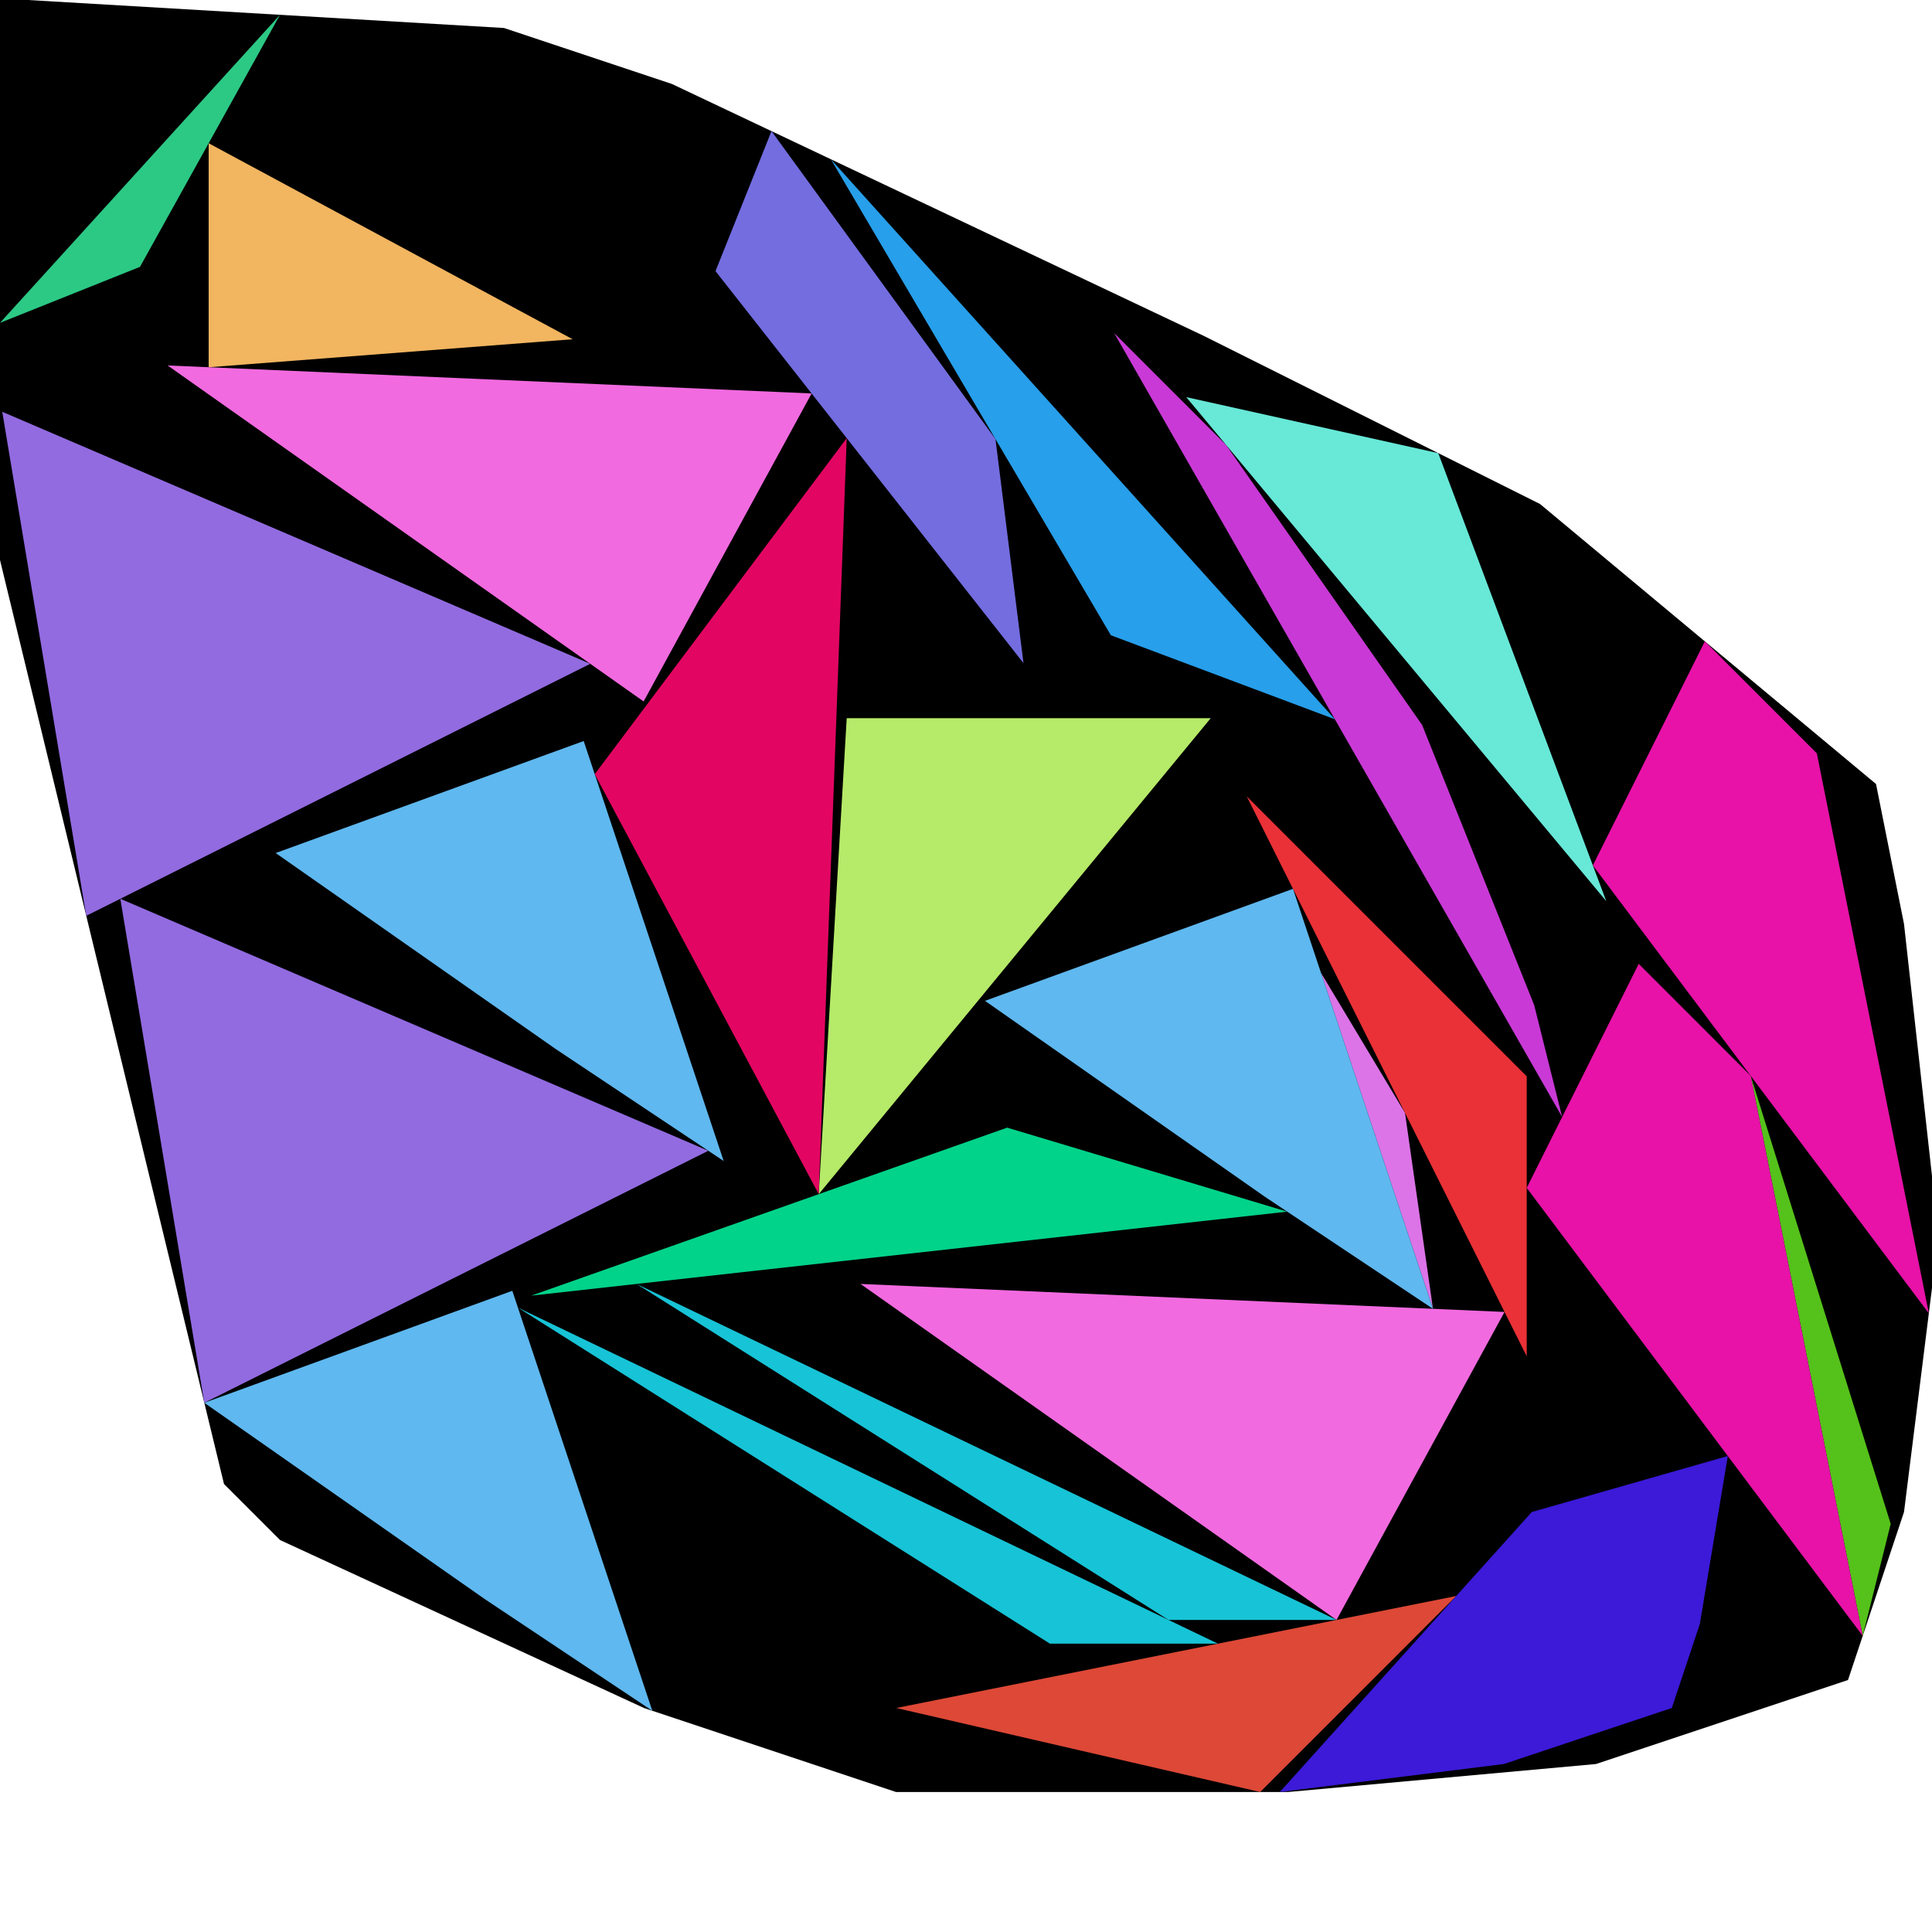
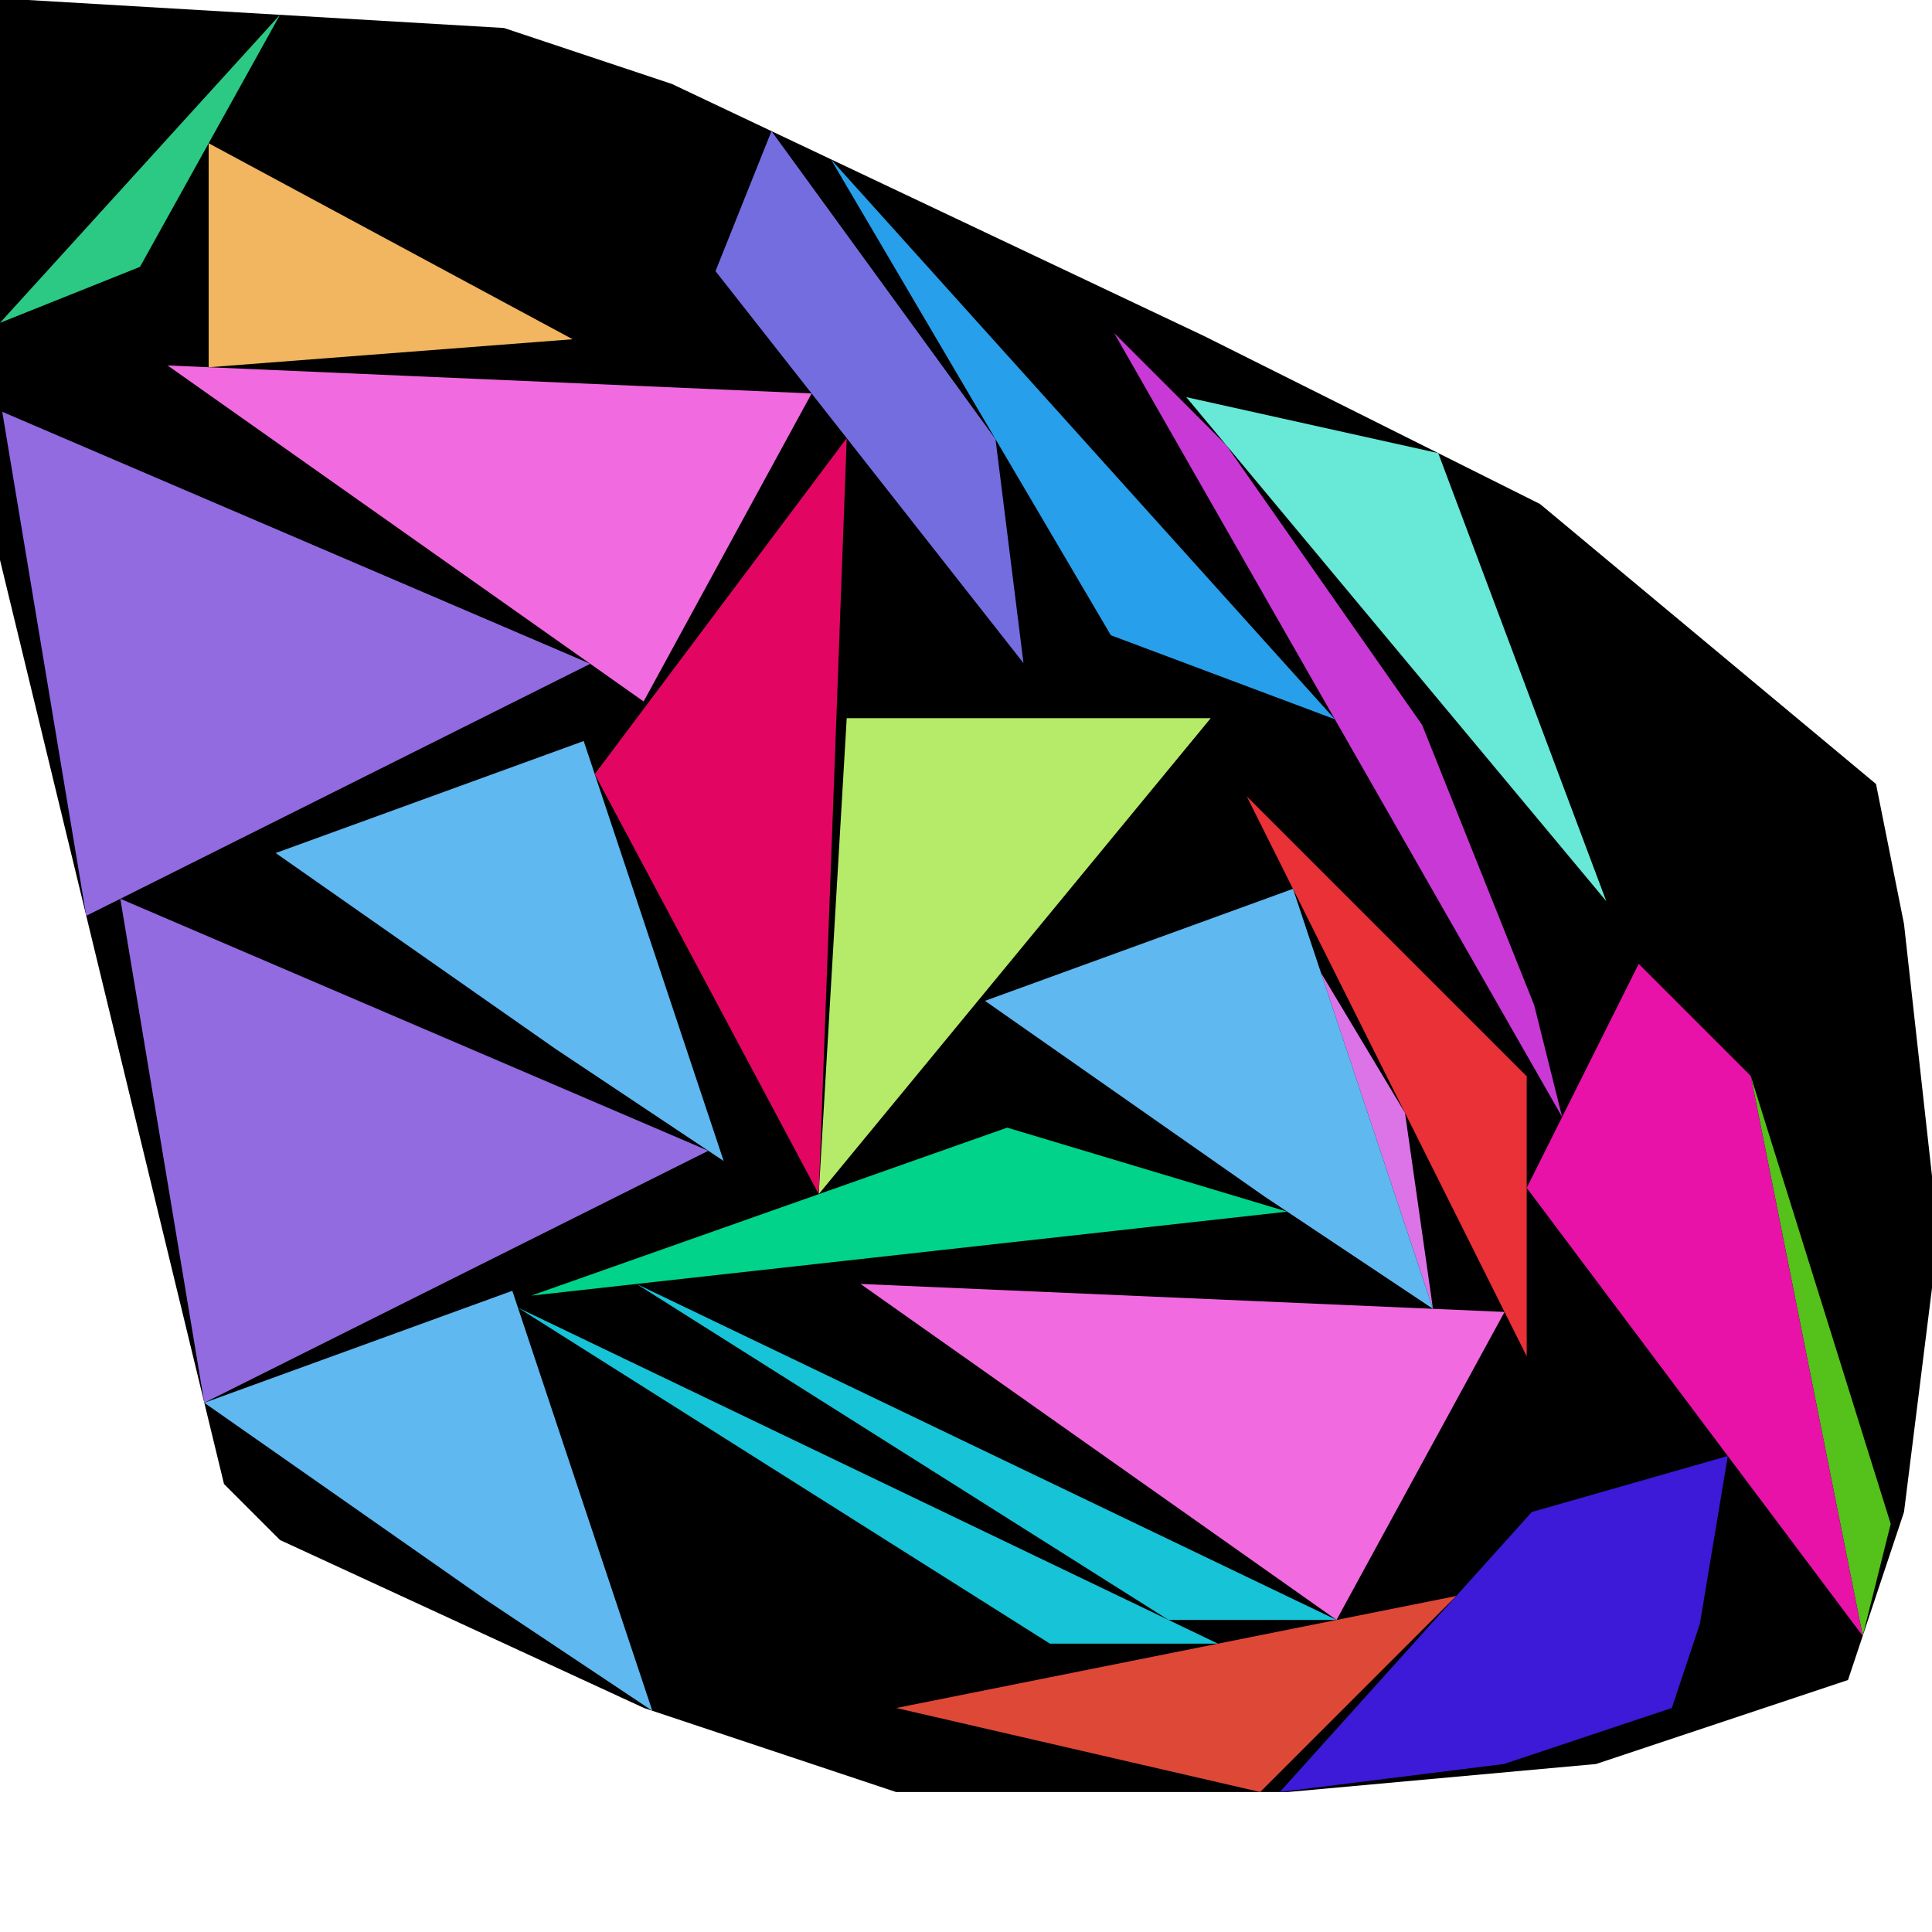
<svg xmlns="http://www.w3.org/2000/svg" id="zoom-svg" viewBox="0 0 107.812 107.812" width="100%" height="100%" teamName="Shadoks" nbItem="25" value="25" best="27" nameSolution="random_cf1_64ac4991_50.cgshop2024_solution.25.json" areacontainer="3.3415e+13" areaoccupied="2e+13">
  <polygon points="50,100 40.625,96.875 35.938,95.312 15.625,85.938 12.5,82.812 0,31.25 0,0 1.562,0 28.125,1.562 37.5,4.688 67.188,18.75 85.938,28.125 104.688,43.75 106.25,51.562 107.812,65.625 107.812,71.875 106.25,84.375 103.125,93.75 89.062,98.438 71.875,100 " fill="black" stroke-width="0.5" />
  <polygon points="78.403,62.1 79.965,73.037 73.715,54.287 " fill="rgb(220,116,232)" colorValue="rgb(127,127,0)" colorValueArea="rgb(0,255,0)" colorIndice="rgb(220,116,232)" />
  <polygon points="7.812,14.89 0,18.015 15.625,0.827 " fill="rgb(44,201,133)" colorValue="rgb(127,127,0)" colorValueArea="rgb(141,113,0)" colorIndice="rgb(44,201,133)" />
  <polygon points="105.508,85.037 103.946,91.287 97.696,60.037 " fill="rgb(85,193,27)" colorValue="rgb(127,127,0)" colorValueArea="rgb(144,110,0)" colorIndice="rgb(85,193,27)" />
  <polygon points="67.965,91.722 58.59,91.722 28.903,72.972 " fill="rgb(23,195,214)" colorValue="rgb(127,127,0)" colorValueArea="rgb(202,52,0)" colorIndice="rgb(23,195,214)" />
  <polygon points="74.583,90.398 65.208,90.398 35.52,71.648 " fill="rgb(23,195,214)" colorValue="rgb(127,127,0)" colorValueArea="rgb(202,52,0)" colorIndice="rgb(23,195,214)" />
  <polygon points="85.196,60.062 85.196,75.686 69.571,44.437 " fill="rgb(234,49,55)" colorValue="rgb(127,127,0)" colorValueArea="rgb(218,36,0)" colorIndice="rgb(234,49,55)" />
  <polygon points="68.423,24.833 79.361,40.458 85.611,56.083 87.173,62.333 62.173,18.583 " fill="rgb(201,57,214)" colorValue="rgb(127,127,0)" colorValueArea="rgb(219,35,0)" colorIndice="rgb(201,57,214)" />
  <polygon points="31.956,18.931 11.644,20.494 11.644,7.994 " fill="rgb(242,181,96)" colorValue="rgb(127,127,0)" colorValueArea="rgb(220,34,0)" colorIndice="rgb(242,181,96)" />
  <polygon points="74.49,40.137 61.99,35.45 46.365,8.887 " fill="rgb(39,159,234)" colorValue="rgb(127,127,0)" colorValueArea="rgb(221,33,0)" colorIndice="rgb(39,159,234)" />
  <polygon points="71.83,67.614 29.642,72.301 56.205,62.926 " fill="rgb(2,211,138)" colorValue="rgb(127,127,0)" colorValueArea="rgb(223,31,0)" colorIndice="rgb(2,211,138)" />
  <polygon points="70.324,100 50.012,95.312 81.262,89.062 " fill="rgb(221,72,55)" colorValue="rgb(127,127,0)" colorValueArea="rgb(223,31,0)" colorIndice="rgb(221,72,55)" />
  <polygon points="80.259,25.286 89.634,50.286 66.197,22.161 " fill="rgb(104,232,215)" colorValue="rgb(127,127,0)" colorValueArea="rgb(229,25,0)" colorIndice="rgb(104,232,215)" />
  <polygon points="55.552,24.505 57.114,37.005 39.927,15.13 43.052,7.317 " fill="rgb(115,109,224)" colorValue="rgb(127,127,0)" colorValueArea="rgb(230,24,0)" colorIndice="rgb(115,109,224)" />
  <polygon points="94.856,90.625 93.293,95.312 83.918,98.438 71.418,100 85.481,84.375 96.418,81.25 " fill="rgb(60,26,216)" colorValue="rgb(127,127,0)" colorValueArea="rgb(238,16,0)" colorIndice="rgb(60,26,216)" />
  <polygon points="79.965,73.037 70.59,66.787 54.965,55.85 72.153,49.6 " fill="rgb(95,184,239)" colorValue="rgb(127,127,0)" colorValueArea="rgb(238,16,0)" colorIndice="rgb(95,184,239)" />
  <polygon points="36.401,95.467 27.026,89.217 11.401,78.28 28.589,72.03 " fill="rgb(95,184,239)" colorValue="rgb(127,127,0)" colorValueArea="rgb(238,16,0)" colorIndice="rgb(95,184,239)" />
  <polygon points="40.384,64.789 31.009,58.539 15.384,47.602 32.572,41.352 " fill="rgb(95,184,239)" colorValue="rgb(127,127,0)" colorValueArea="rgb(238,16,0)" colorIndice="rgb(95,184,239)" />
  <polygon points="67.563,40.076 45.688,66.638 47.25,40.076 " fill="rgb(182,234,105)" colorValue="rgb(127,127,0)" colorValueArea="rgb(241,13,0)" colorIndice="rgb(182,234,105)" />
  <polygon points="97.696,60.037 103.946,91.287 85.196,66.287 91.446,53.787 " fill="rgb(232,18,168)" colorValue="rgb(127,127,0)" colorValueArea="rgb(242,12,0)" colorIndice="rgb(232,18,168)" />
-   <polygon points="101.386,42.04 107.636,73.29 88.886,48.29 95.136,35.79 " fill="rgb(232,18,168)" colorValue="rgb(127,127,0)" colorValueArea="rgb(242,12,0)" colorIndice="rgb(232,18,168)" />
  <polygon points="45.688,66.638 33.188,43.201 47.25,24.451 " fill="rgb(226,6,98)" colorValue="rgb(127,127,0)" colorValueArea="rgb(242,12,0)" colorIndice="rgb(226,6,98)" />
  <polygon points="45.291,21.956 35.916,39.144 9.353,20.394 " fill="rgb(242,106,224)" colorValue="rgb(127,127,0)" colorValueArea="rgb(244,10,0)" colorIndice="rgb(242,106,224)" />
  <polygon points="83.958,73.211 74.583,90.398 48.02,71.648 " fill="rgb(242,106,224)" colorValue="rgb(127,127,0)" colorValueArea="rgb(244,10,0)" colorIndice="rgb(242,106,224)" />
  <polygon points="32.938,37.042 4.813,51.105 0.126,22.98 " fill="rgb(146,107,224)" colorValue="rgb(127,127,0)" colorValueArea="rgb(248,6,0)" colorIndice="rgb(146,107,224)" />
  <polygon points="39.526,64.217 11.401,78.28 6.714,50.155 " fill="rgb(146,107,224)" colorValue="rgb(127,127,0)" colorValueArea="rgb(248,6,0)" colorIndice="rgb(146,107,224)" />
</svg>